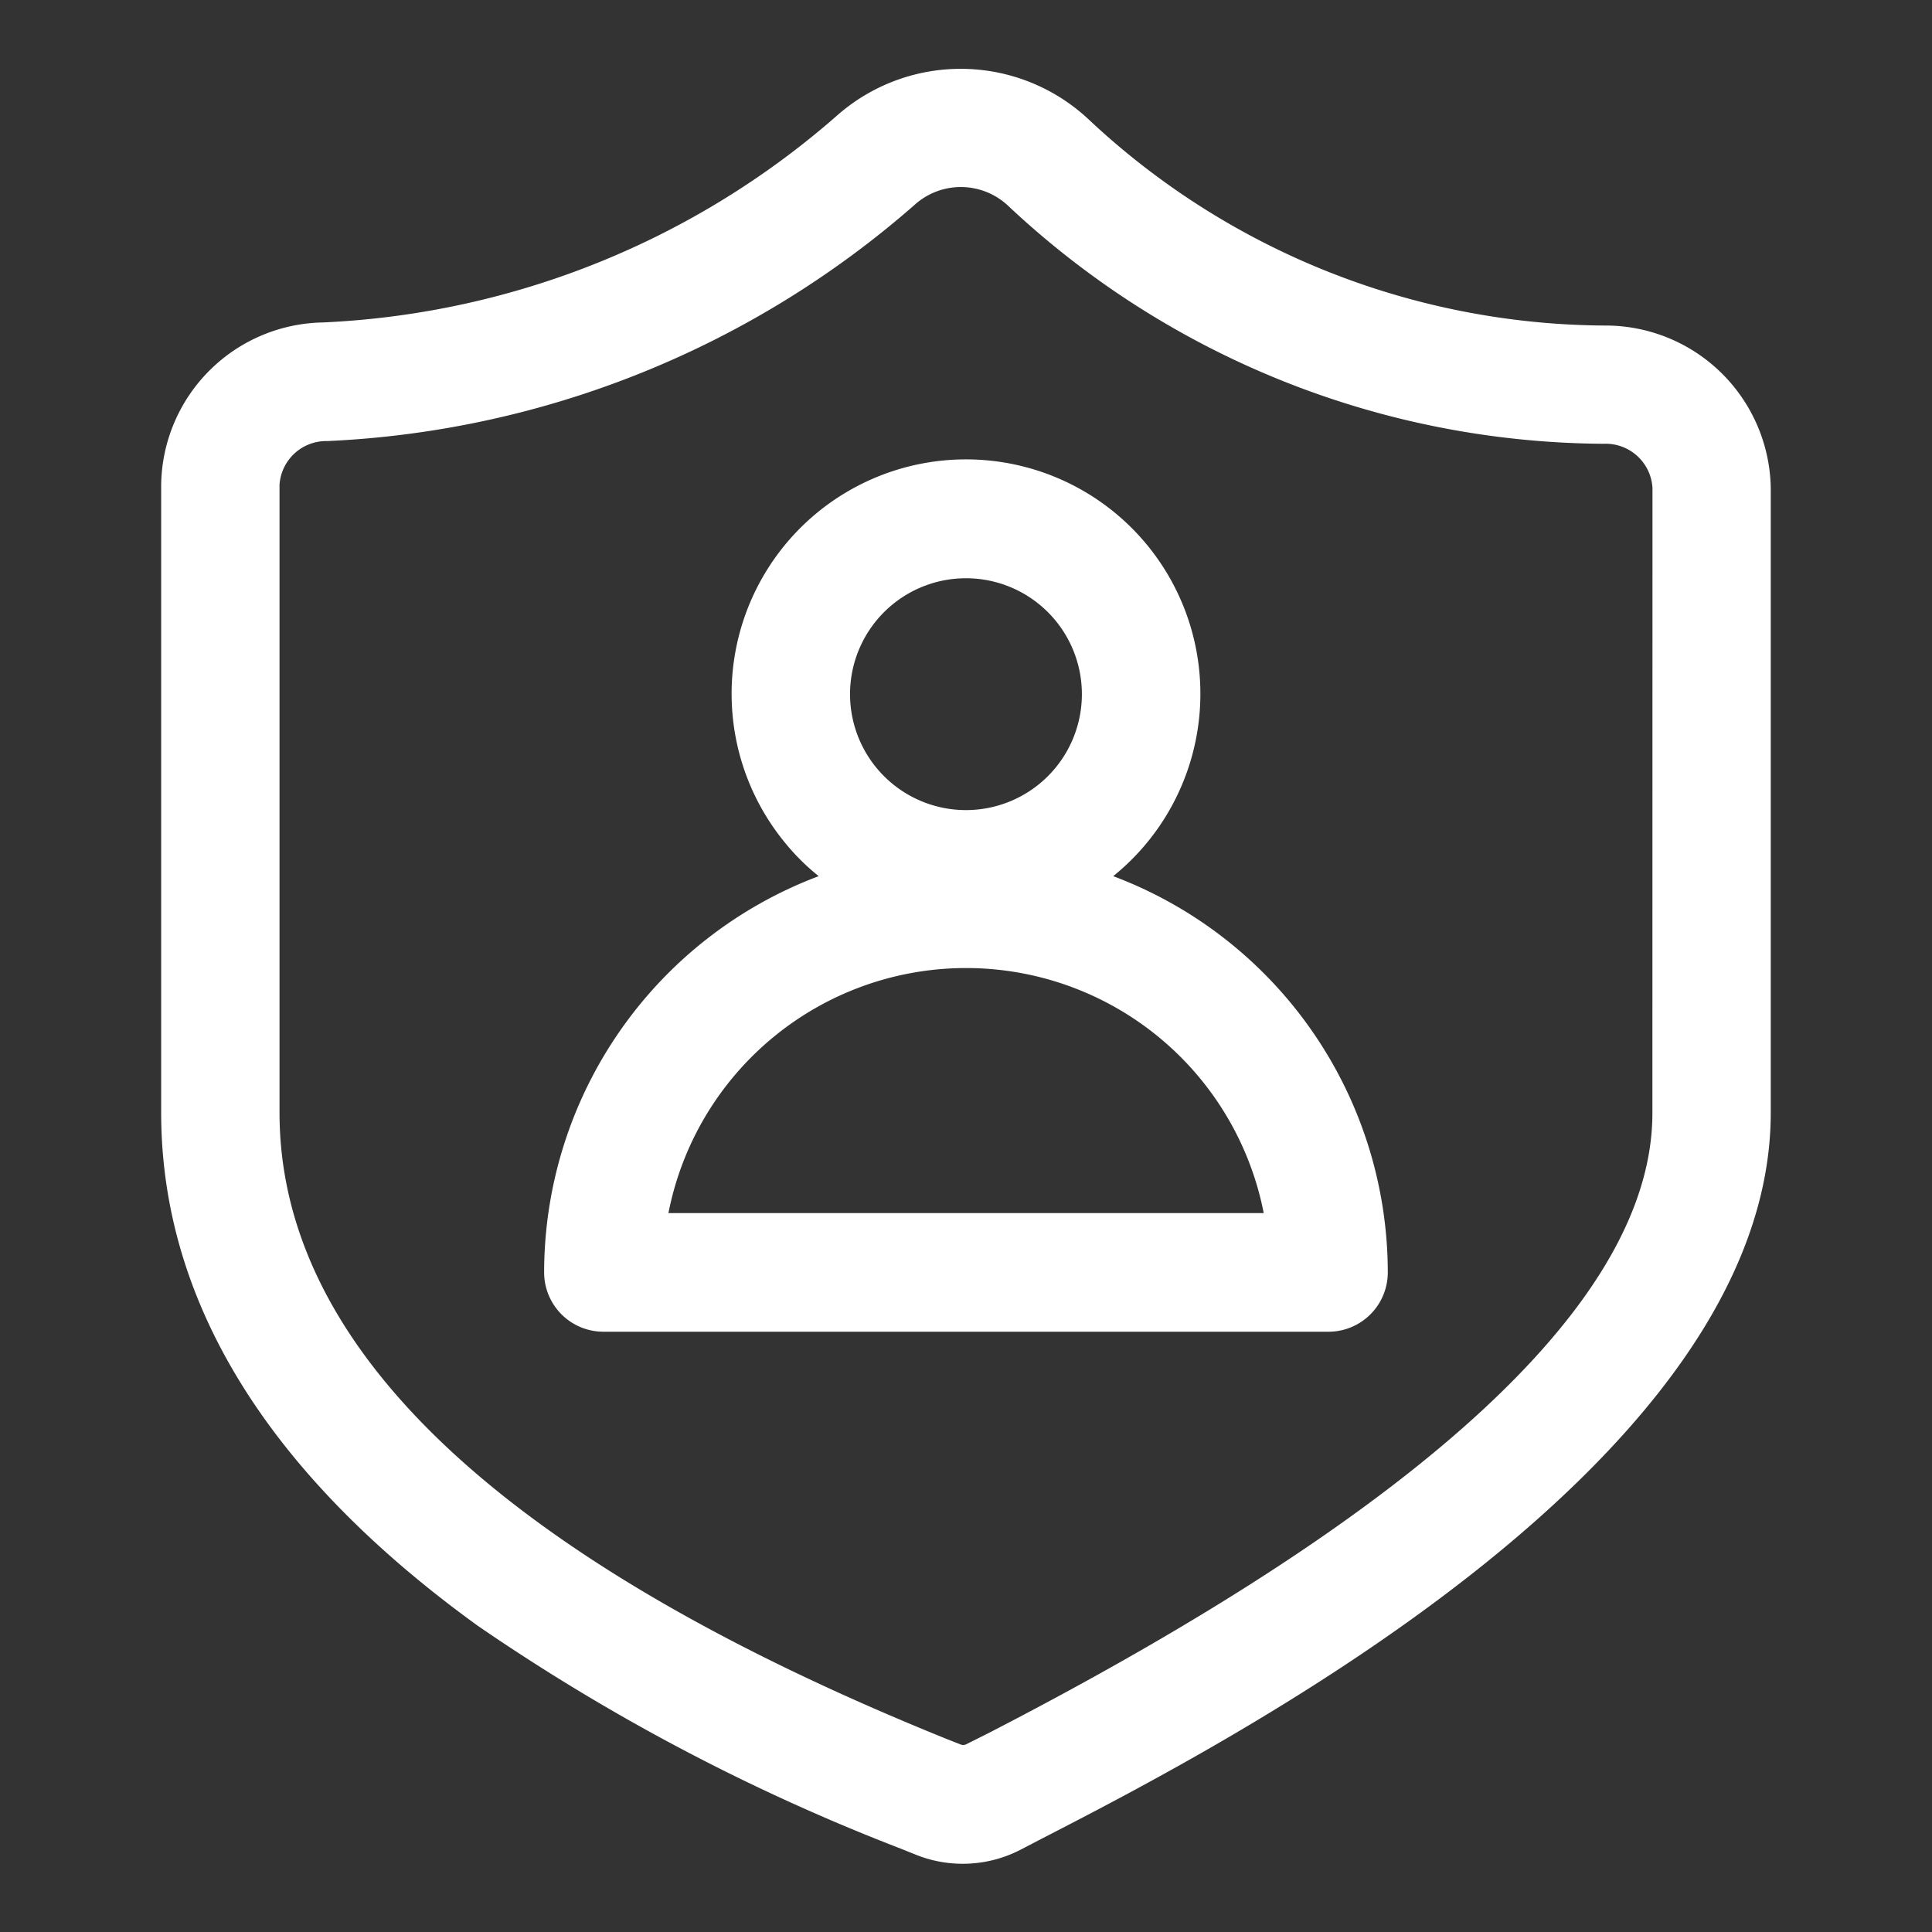
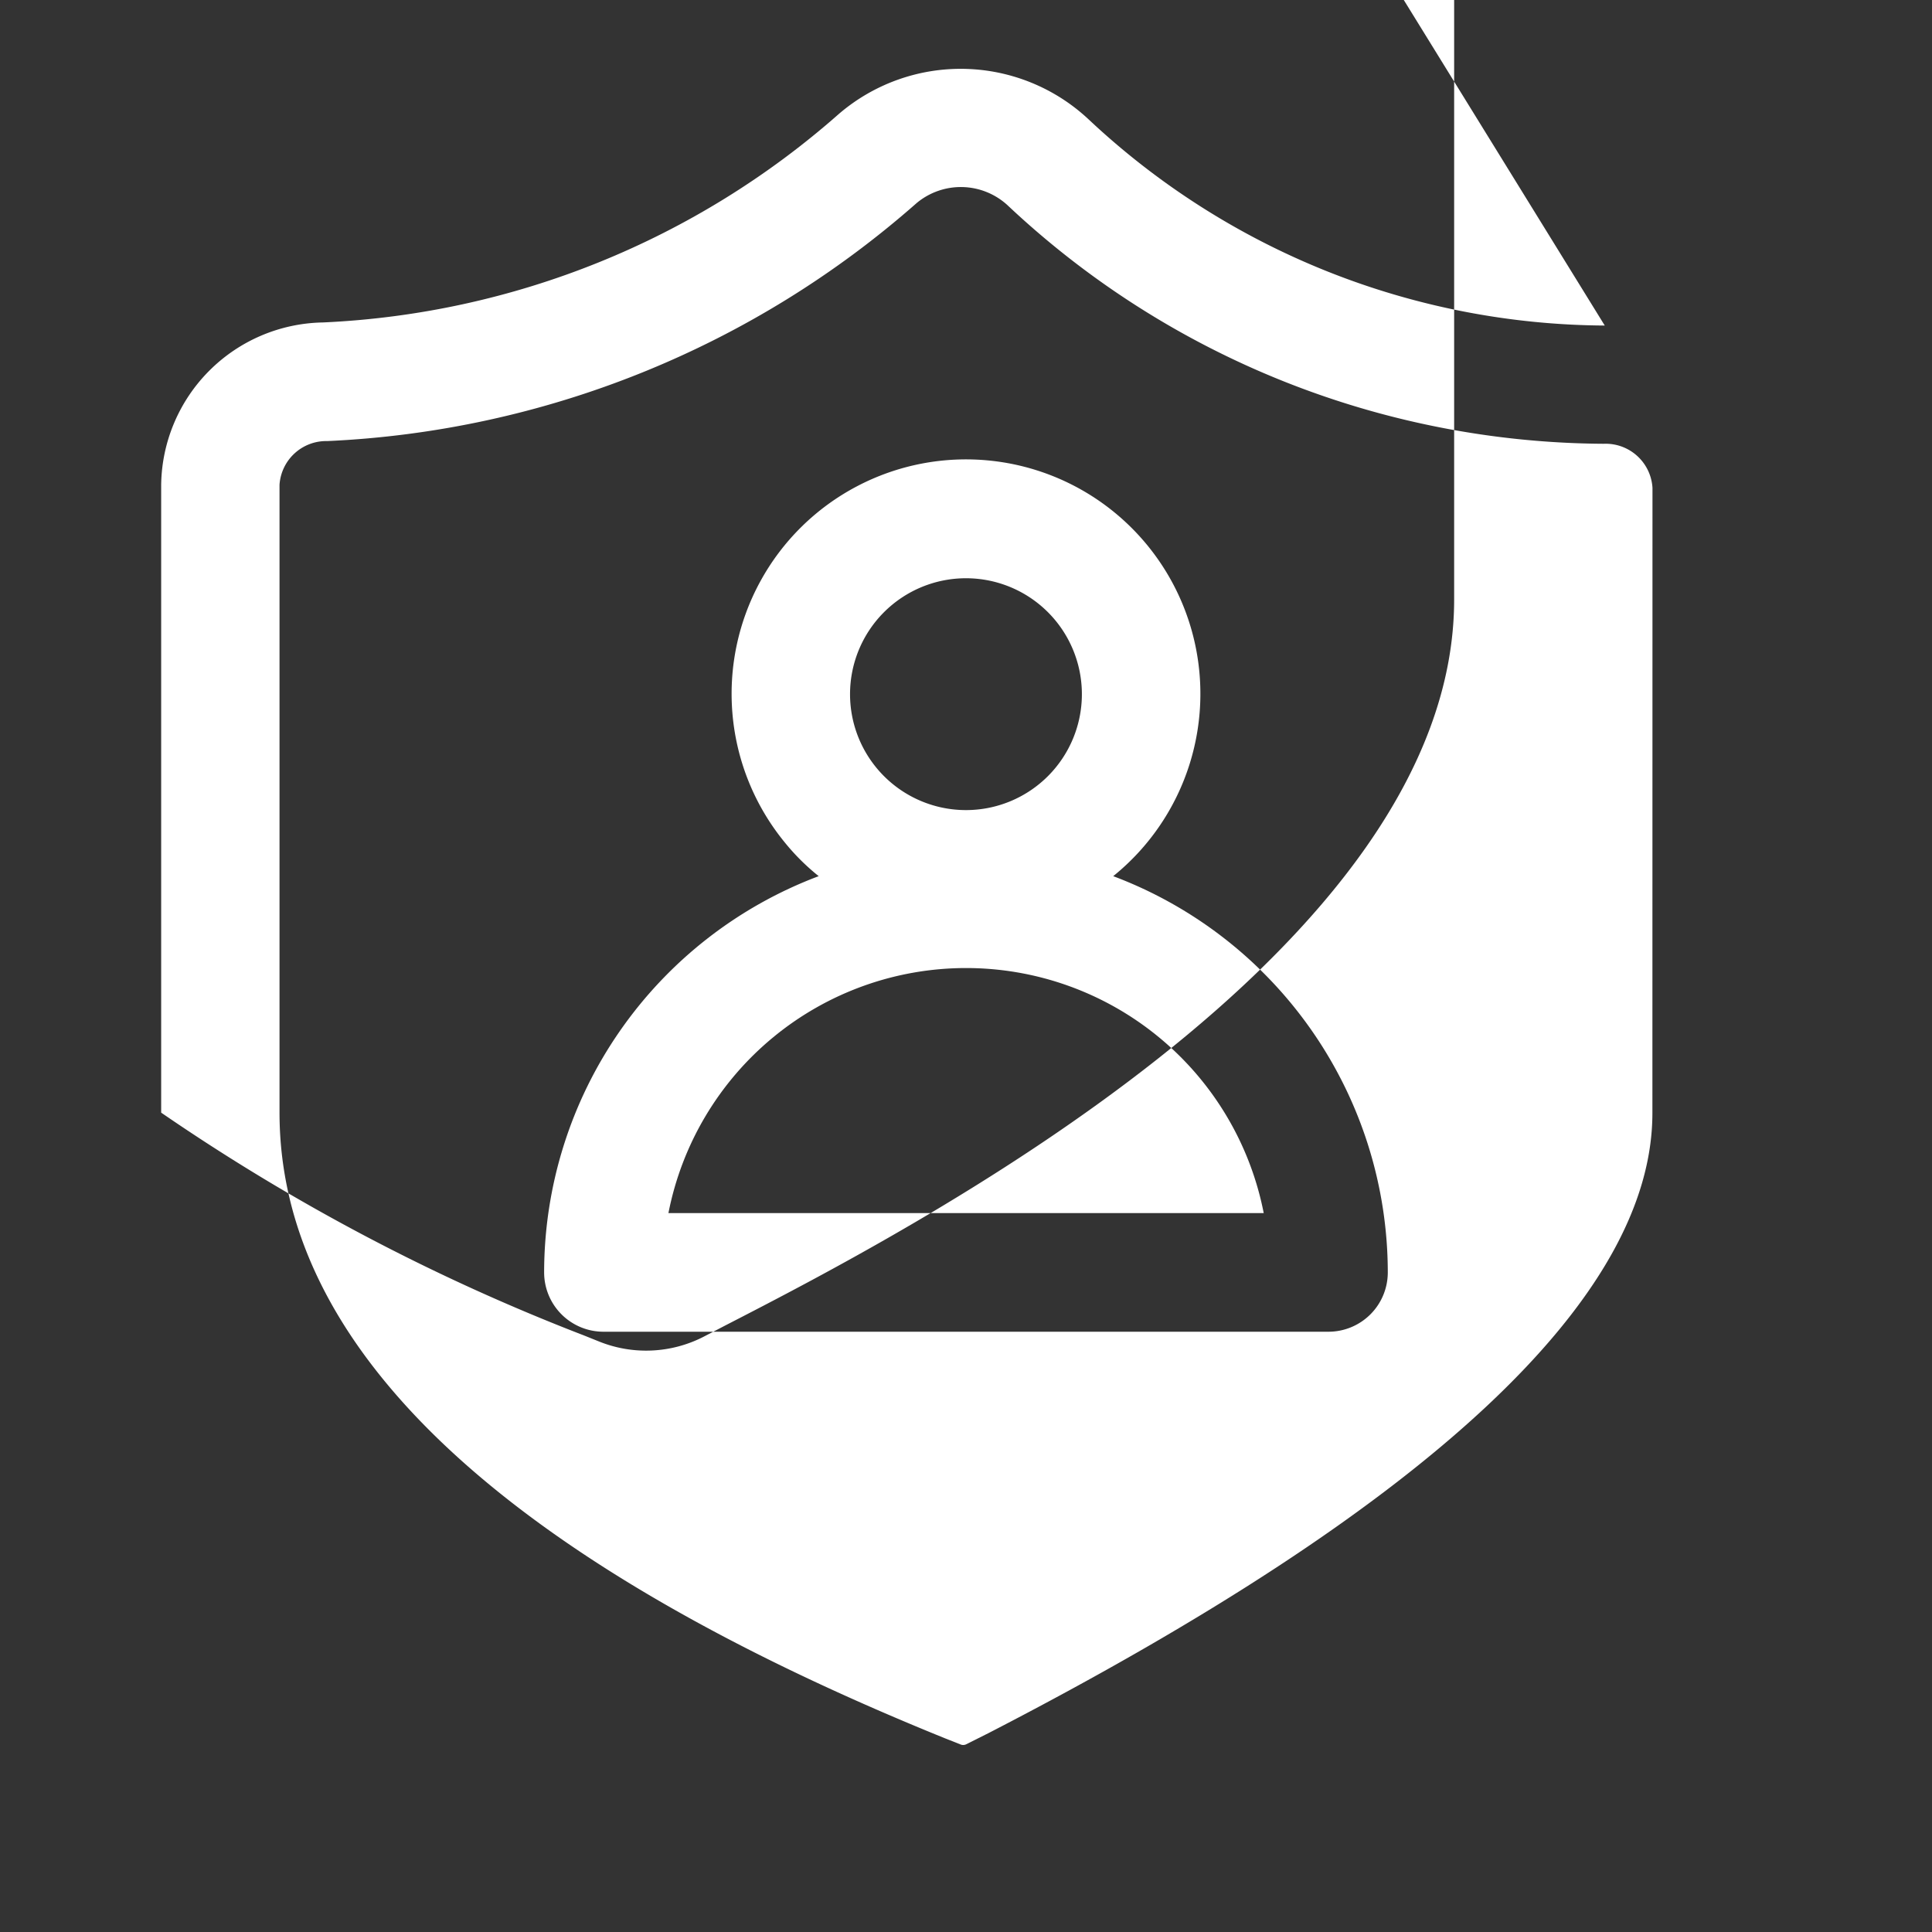
<svg xmlns="http://www.w3.org/2000/svg" width="50" height="50" viewBox="0 0 50 50">
  <rect x="0" y="0" width="50" height="50" fill="#333333" stroke="none" />
  <defs>
    <style>
      .cls-1 {
        fill: #fff;
        fill-rule: evenodd;
      }
    </style>
  </defs>
-   <path id="形状_17" data-name="形状 17" class="cls-1" d="M185.359,2490.72a19.667,19.667,0,0,1-13.352-5.33,4.842,4.842,0,0,0-6.465-.15,21.651,21.651,0,0,1-13.357,5.4,4.26,4.26,0,0,0-4.186,4.2v16.25c0,4.88,2.757,9.35,8.194,13.28a52.931,52.931,0,0,0,10.952,5.77l0.373,0.15a3.257,3.257,0,0,0,2.713-.12l0.577-.3c4.66-2.4,18.847-9.71,18.847-18.78v-16.17a4.277,4.277,0,0,0-4.3-4.2h0Zm1.233,20.38c0,4.78-5.781,10.17-17.186,16.05l-0.579.29a0.178,0.178,0,0,1-.143,0l-0.38-.15c-11.443-4.63-17.242-10.08-17.242-16.2v-16.25a1.211,1.211,0,0,1,1.236-1.13,24.748,24.748,0,0,0,15.253-6.16,1.786,1.786,0,0,1,2.345.05,22.687,22.687,0,0,0,15.435,6.18,1.214,1.214,0,0,1,1.263,1.14Zm-13.954-6.13a6.066,6.066,0,1,0-8.522-.9,5.76,5.76,0,0,0,.9.9,10.967,10.967,0,0,0-7.106,10.25,1.536,1.536,0,0,0,1.532,1.54h18.77a1.536,1.536,0,0,0,1.532-1.54,10.967,10.967,0,0,0-7.106-10.25h0Zm-3.811-7.71a3,3,0,1,1-3,3h0A3,3,0,0,1,168.827,2497.26Zm-7.7,16.43a7.849,7.849,0,0,1,15.406,0H161.124Z" transform="translate(-143.828 -2482.295)" />
+   <path id="形状_17" data-name="形状 17" class="cls-1" d="M185.359,2490.72a19.667,19.667,0,0,1-13.352-5.33,4.842,4.842,0,0,0-6.465-.15,21.651,21.651,0,0,1-13.357,5.4,4.26,4.26,0,0,0-4.186,4.2v16.25a52.931,52.931,0,0,0,10.952,5.77l0.373,0.15a3.257,3.257,0,0,0,2.713-.12l0.577-.3c4.66-2.4,18.847-9.71,18.847-18.78v-16.17a4.277,4.277,0,0,0-4.3-4.2h0Zm1.233,20.38c0,4.78-5.781,10.17-17.186,16.05l-0.579.29a0.178,0.178,0,0,1-.143,0l-0.38-.15c-11.443-4.63-17.242-10.08-17.242-16.2v-16.25a1.211,1.211,0,0,1,1.236-1.13,24.748,24.748,0,0,0,15.253-6.16,1.786,1.786,0,0,1,2.345.05,22.687,22.687,0,0,0,15.435,6.18,1.214,1.214,0,0,1,1.263,1.14Zm-13.954-6.13a6.066,6.066,0,1,0-8.522-.9,5.76,5.76,0,0,0,.9.9,10.967,10.967,0,0,0-7.106,10.25,1.536,1.536,0,0,0,1.532,1.54h18.77a1.536,1.536,0,0,0,1.532-1.54,10.967,10.967,0,0,0-7.106-10.25h0Zm-3.811-7.71a3,3,0,1,1-3,3h0A3,3,0,0,1,168.827,2497.26Zm-7.7,16.43a7.849,7.849,0,0,1,15.406,0H161.124Z" transform="translate(-143.828 -2482.295)" />
</svg>